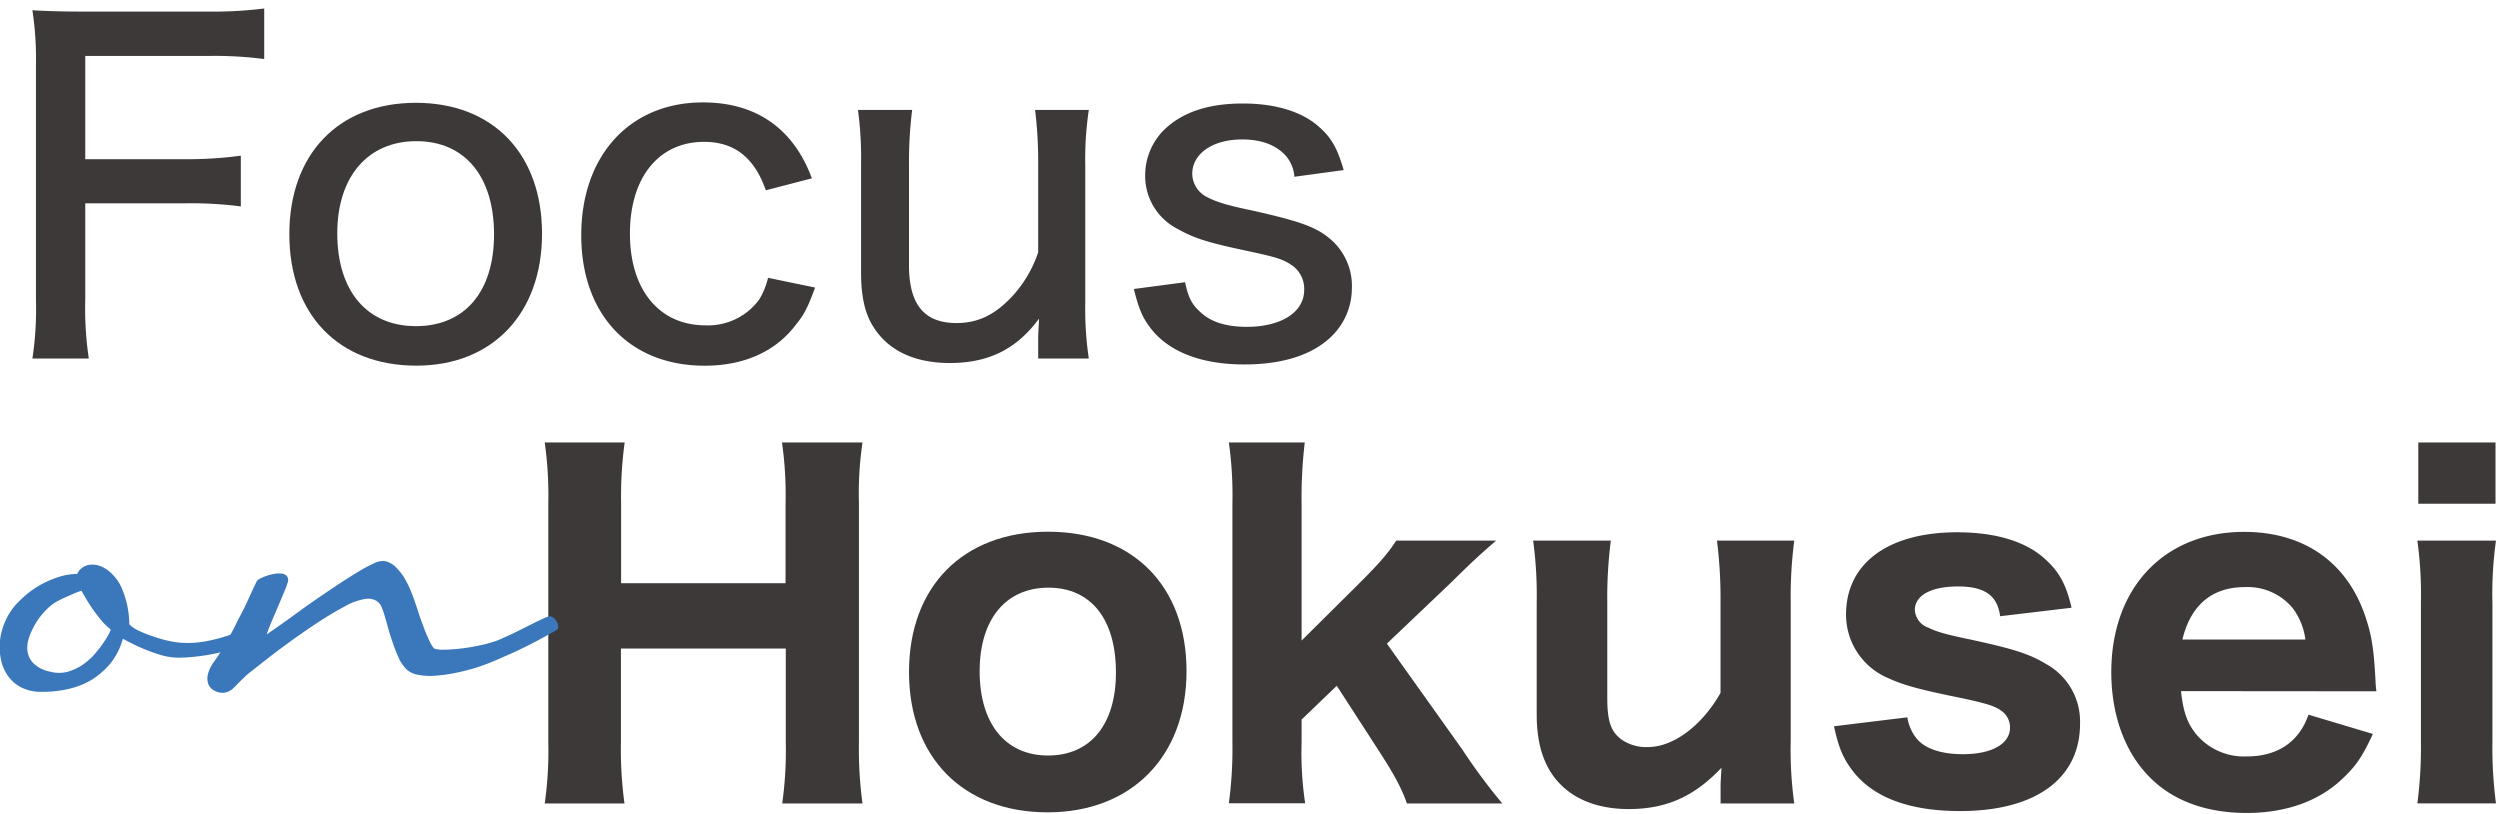
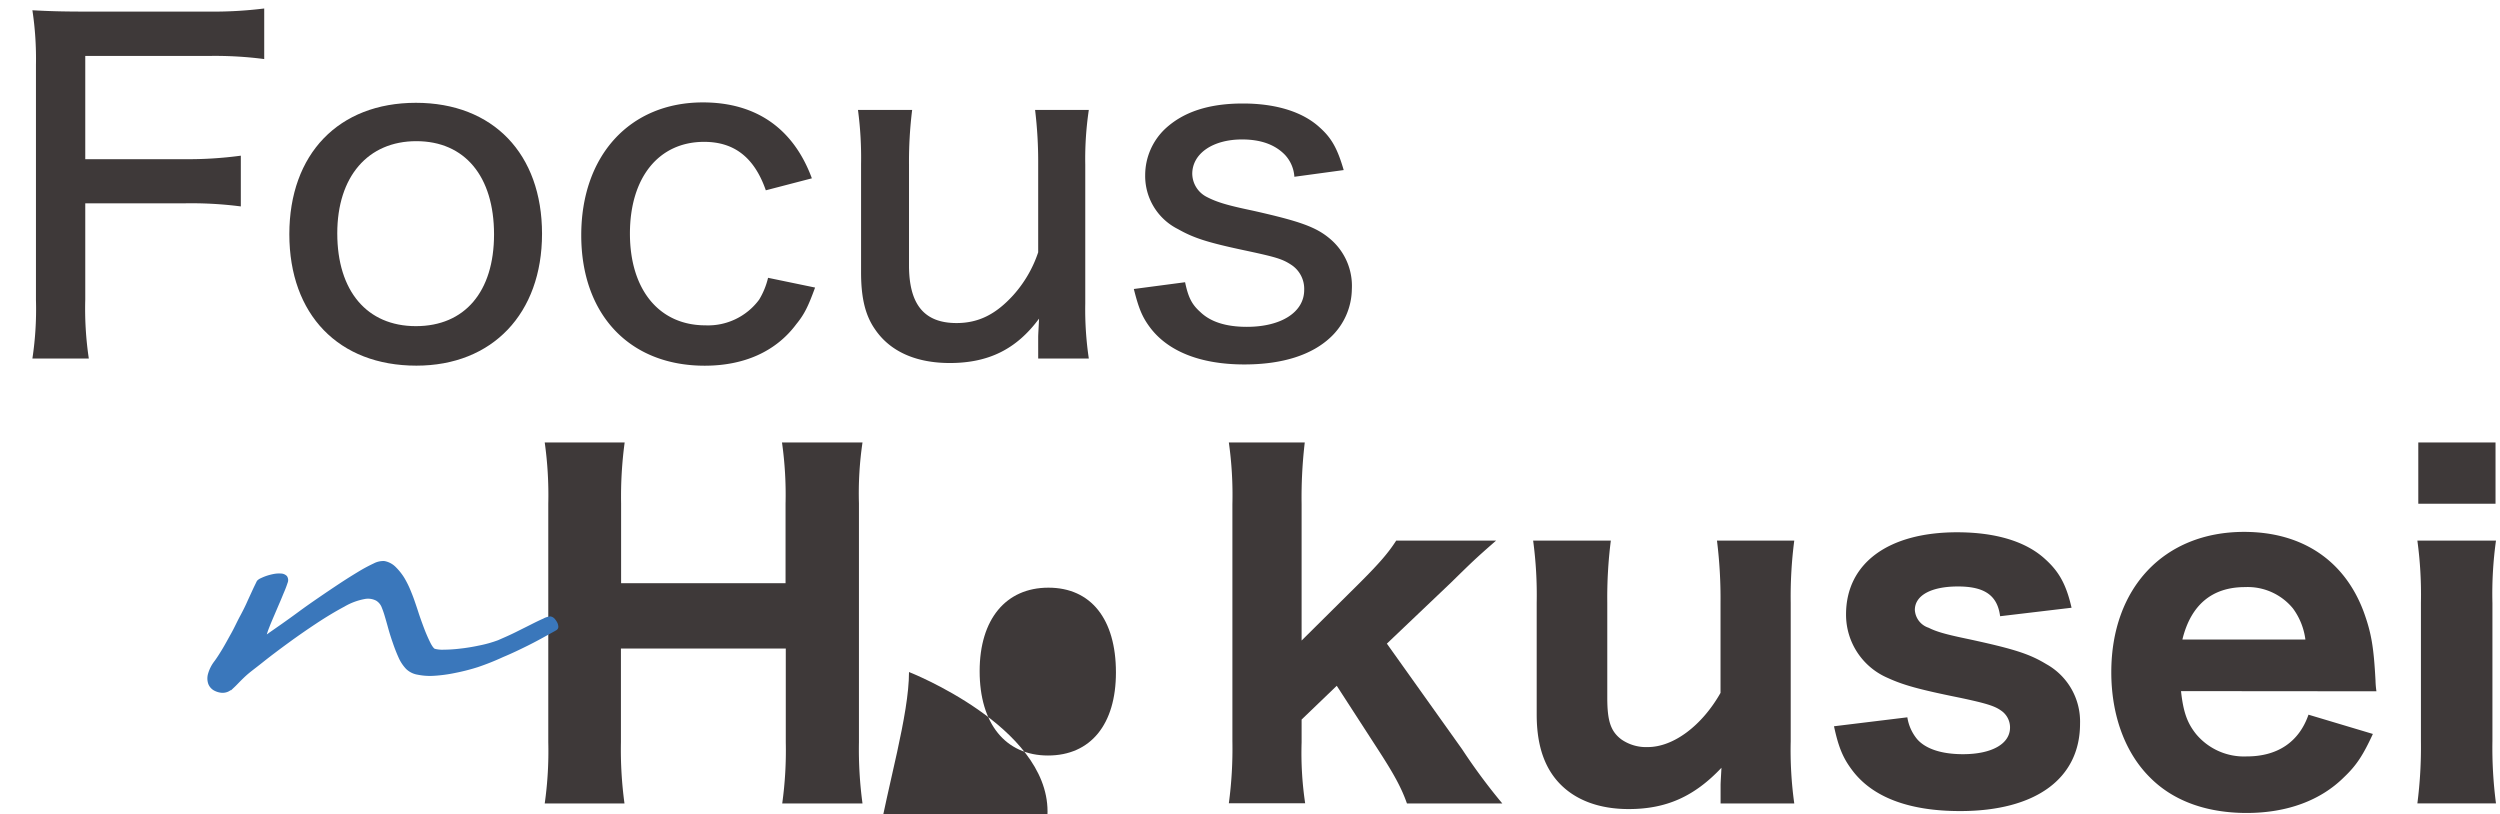
<svg xmlns="http://www.w3.org/2000/svg" id="レイヤー_1" data-name="レイヤー 1" viewBox="0 0 436 142">
  <defs>
    <style>.cls-1{fill:#3e3939;}.cls-2{fill:#3a77bb;stroke:#3a77bb;stroke-width:0.75px;}</style>
  </defs>
  <path class="cls-1" d="M14.87,52.24a58.91,58.91,0,0,0,.62,10.29H5.65a57.37,57.37,0,0,0,.62-10.22v-41a56.51,56.51,0,0,0-.62-9.52c2.79.15,5,.23,9.3.23H36.24a71.82,71.82,0,0,0,9.84-.54v8.82a66,66,0,0,0-9.84-.54H14.87v18H32.14A68.06,68.06,0,0,0,42,27.15V36a67.33,67.33,0,0,0-9.83-.54H14.87Z" />
  <path class="cls-1" d="M50.46,40.85c0-14,8.6-22.92,22.07-22.92s22,8.91,22,22.84-8.67,23-21.91,23C59.06,63.77,50.46,54.87,50.46,40.85Zm8.36-.15c0,10.06,5.19,16.18,13.71,16.18s13.63-6,13.63-16c0-10.14-5.11-16.26-13.55-16.26S58.82,30.79,58.82,40.7Z" />
  <path class="cls-1" d="M133.56,33.19c-2-5.73-5.5-8.45-10.77-8.45-7.89,0-12.93,6.2-12.93,16s5.11,16,13.17,16a11.08,11.08,0,0,0,9.37-4.49,13.26,13.26,0,0,0,1.55-3.8l8.2,1.7c-1.16,3.18-1.85,4.65-3.25,6.35-3.56,4.81-9.14,7.28-16,7.28-13.09,0-21.53-8.9-21.53-22.76s8.44-23.16,21.22-23.16c9.29,0,15.8,4.57,19,13.24Z" />
  <path class="cls-1" d="M189.89,19.17a57.73,57.73,0,0,0-.62,9.52V52.93a58.06,58.06,0,0,0,.62,9.6h-8.83V58.82c0-.54.08-1.63.15-3.25-3.94,5.34-8.82,7.74-15.56,7.74-5.89,0-10.38-2-13-5.81-1.7-2.4-2.48-5.42-2.48-10V28.62a63,63,0,0,0-.54-9.45h9.45a72.88,72.88,0,0,0-.55,9.52V46.27c0,6.82,2.64,10.07,8.29,10.07,3.87,0,6.89-1.55,9.91-4.88A21.28,21.28,0,0,0,181.06,44V28.69a75.5,75.5,0,0,0-.54-9.52Z" />
  <path class="cls-1" d="M206.68,49.22c.55,2.63,1.17,3.87,2.64,5.18Q212,57,217.45,57c6,0,10-2.56,10-6.43a5,5,0,0,0-2.17-4.33c-1.63-1.09-2.71-1.4-8.52-2.64-6.12-1.31-8.59-2.09-11.31-3.64a10.35,10.35,0,0,1-5.73-9.44,11.15,11.15,0,0,1,3.49-8.06c3.17-2.94,7.59-4.41,13.55-4.41,5.81,0,10.46,1.47,13.4,4.18,2.09,1.86,3.1,3.72,4.18,7.43l-8.6,1.17a6.19,6.19,0,0,0-1.62-3.8c-1.71-1.78-4.18-2.71-7.51-2.71-5.12,0-8.68,2.48-8.68,6a4.61,4.61,0,0,0,2.48,4c1.78.93,3.56,1.47,8,2.4,8.29,1.86,11.16,2.87,13.63,5a10.73,10.73,0,0,1,3.72,8.75,11.68,11.68,0,0,1-3.64,8.29c-3.33,3.18-8.52,4.8-15.1,4.8-7.59,0-13.32-2.24-16.49-6.5-1.32-1.78-1.94-3.26-2.79-6.66Z" />
  <path class="cls-1" d="M150.42,77.17a60.7,60.7,0,0,0-.62,10.61v41.66a70.1,70.1,0,0,0,.62,10.68h-14a66.92,66.92,0,0,0,.62-10.68V113.1H108.29v16.34a69.44,69.44,0,0,0,.62,10.68H95a64.53,64.53,0,0,0,.62-10.68V87.85A65.76,65.76,0,0,0,95,77.17h13.94a70.38,70.38,0,0,0-.62,10.61v13.93H137V87.85a65,65,0,0,0-.62-10.68Z" />
-   <path class="cls-1" d="M158.53,117.2c0-14.94,9.45-24.47,24.24-24.47s24.16,9.45,24.16,24.32-9.6,24.62-24.24,24.62S158.53,132.15,158.53,117.2Zm12.32-.15c0,9.14,4.49,14.71,11.92,14.71s11.85-5.42,11.85-14.48c0-9.29-4.34-14.79-11.77-14.79S170.85,108,170.85,117.05Z" />
+   <path class="cls-1" d="M158.53,117.2s24.16,9.45,24.16,24.32-9.6,24.62-24.24,24.62S158.53,132.15,158.53,117.2Zm12.32-.15c0,9.14,4.49,14.71,11.92,14.71s11.85-5.42,11.85-14.48c0-9.29-4.34-14.79-11.77-14.79S170.85,108,170.85,117.05Z" />
  <path class="cls-1" d="M227.55,77.17A82.2,82.2,0,0,0,227,87.93v23.78l10.15-10.07c3.56-3.56,5-5.27,6.35-7.36h17.42c-3.64,3.18-4.1,3.64-7.9,7.36l-11.15,10.61L255,130.68a103,103,0,0,0,7,9.44H245.37c-1-2.86-2.41-5.34-5.12-9.52l-7.12-11L227,125.49v4a59.39,59.39,0,0,0,.62,10.6H214.31a71.6,71.6,0,0,0,.62-10.84V87.93a65.6,65.6,0,0,0-.62-10.76Z" />
  <path class="cls-1" d="M312.92,94.28a75.86,75.86,0,0,0-.62,10.84v24.16a67.21,67.21,0,0,0,.62,10.84H300.07V137c0-.62.08-1.63.15-3.1-4.72,5-9.6,7.2-16.18,7.2-5,0-9.06-1.47-11.85-4.26S268,130.06,268,124.64V105.12a71.14,71.14,0,0,0-.62-10.84h13.55a78.73,78.73,0,0,0-.62,10.84v16.57c0,4.11.62,5.89,2.48,7.28a7.55,7.55,0,0,0,4.57,1.32c4.49,0,9.45-3.72,12.7-9.45V105.12a81.75,81.75,0,0,0-.62-10.84Z" />
  <path class="cls-1" d="M332.64,125.1a7.87,7.87,0,0,0,1.7,3.8c1.47,1.7,4.26,2.63,8,2.63,5,0,8.21-1.78,8.21-4.65a3.55,3.55,0,0,0-1.63-3c-1.08-.77-2.63-1.24-7-2.17-7.27-1.47-10-2.24-12.7-3.48a12,12,0,0,1-7.27-11.07c0-8.91,7.35-14.33,19.36-14.33,6.81,0,12.08,1.63,15.41,4.72,2.4,2.17,3.64,4.42,4.56,8.44l-12.46,1.48c-.47-3.64-2.71-5.19-7.36-5.19s-7.51,1.55-7.51,4.1a3.47,3.47,0,0,0,2.4,3.1c1.39.7,3,1.16,7.05,2,7.89,1.71,10.53,2.56,13.47,4.34a11.45,11.45,0,0,1,5.89,10.38c0,9.6-7.75,15.25-20.91,15.25-9.06,0-15.49-2.48-19-7.36-1.47-2-2.24-3.87-3-7.43Z" />
  <path class="cls-1" d="M380.37,120.53c.39,3.64,1.09,5.58,2.64,7.51a10.88,10.88,0,0,0,8.82,3.88c5.42,0,9.14-2.56,10.77-7.28L413.83,128c-1.71,3.71-2.87,5.49-5,7.51-4.1,4.1-10,6.27-17,6.27s-12.77-2.09-16.8-6.12c-4.41-4.33-6.82-10.92-6.82-18.43,0-14.71,9.22-24.47,23.16-24.47,10.14,0,17.5,5,20.83,13.86,1.39,3.8,1.78,6.28,2.09,12.08a15.11,15.11,0,0,0,.16,1.86Zm21.69-9a11.64,11.64,0,0,0-2.17-5.42,10.21,10.21,0,0,0-8.37-3.72c-5.73,0-9.44,3.1-10.91,9.14Z" />
  <path class="cls-1" d="M435.3,94.28a67.12,67.12,0,0,0-.62,10.92v24a74,74,0,0,0,.62,10.91H421.59a77.1,77.1,0,0,0,.62-10.84V105.12a69.87,69.87,0,0,0-.62-10.84Zm-.08-17.11V87.85H421.75V77.17Z" />
-   <path class="cls-2" d="M40,111.16a17.58,17.58,0,0,1,2.09-.55,1.67,1.67,0,0,1,.91,0c.15.09.17.23.07.42a2.45,2.45,0,0,1-.52.61,6.58,6.58,0,0,1-.83.61,4.74,4.74,0,0,1-.81.41,12.7,12.7,0,0,1-1.56.5c-.7.19-1.5.37-2.4.55s-1.86.32-2.88.43a25.41,25.41,0,0,1-3,.18,10.6,10.6,0,0,1-3.25-.55,30.52,30.52,0,0,1-3.2-1.2c-1.16-.52-2.31-1.1-3.44-1.74a11.46,11.46,0,0,1-2.31,4.75,14.43,14.43,0,0,1-1.76,1.72,11.56,11.56,0,0,1-2.44,1.53,14.6,14.6,0,0,1-3.27,1.06,20.22,20.22,0,0,1-4.16.39,7.08,7.08,0,0,1-3.46-.78,6,6,0,0,1-2.24-2.07,7.29,7.29,0,0,1-1.09-2.92,10.07,10.07,0,0,1,0-3.33,11.34,11.34,0,0,1,1.11-3.31A10.44,10.44,0,0,1,3.73,105a16.16,16.16,0,0,1,3.81-2.84,17.78,17.78,0,0,1,3.2-1.3,10.43,10.43,0,0,1,3-.39,2,2,0,0,1,.63-1,2.35,2.35,0,0,1,1.26-.59,3.54,3.54,0,0,1,1.72.19,5.49,5.49,0,0,1,2,1.38A7.1,7.1,0,0,1,21,103a16.16,16.16,0,0,1,.83,2.67,18,18,0,0,1,.35,3c-.06.21.05.44.34.7a6.06,6.06,0,0,0,1.2.81,20.28,20.28,0,0,0,2.55,1.06,24.05,24.05,0,0,0,3.27.94,15.44,15.44,0,0,0,3.2.33,18.23,18.23,0,0,0,3.38-.33A30.26,30.26,0,0,0,40,111.16ZM8.74,117.52a6.1,6.1,0,0,0,3.15,0,9.62,9.62,0,0,0,2.75-1.28,11.65,11.65,0,0,0,2.22-2,20,20,0,0,0,1.63-2.14,12.23,12.23,0,0,0,1-1.72c.22-.48.3-.73.24-.76a10.52,10.52,0,0,1-2-1.94c-.64-.8-1.2-1.57-1.7-2.33s-1.13-1.83-1.65-2.79c-.44.15-.92.32-1.44.52l-1.5.66q-.86.39-1.77.87a8.64,8.64,0,0,0-1.87,1.48A13,13,0,0,0,6,108.35a13.33,13.33,0,0,0-1.28,2.7,5.54,5.54,0,0,0-.28,2.7A4.11,4.11,0,0,0,5.62,116,6.19,6.19,0,0,0,8.74,117.52Z" />
  <path class="cls-2" d="M45.12,101.53a1.45,1.45,0,0,1,.52-.35,8.63,8.63,0,0,1,1-.41,9.47,9.47,0,0,1,1.22-.31A4.55,4.55,0,0,1,49,100.4a1.12,1.12,0,0,1,.74.3.85.85,0,0,1,.06.83c-.12.38-.3.89-.57,1.52s-.54,1.33-.84,2l-.94,2.2c-.32.74-.6,1.41-.83,2a14.26,14.26,0,0,0-.5,1.46c-.1.37-.09.56,0,.56a3.68,3.68,0,0,0,1-.59l2.18-1.52c.89-.63,1.89-1.34,3-2.16s2.27-1.63,3.48-2.46,2.4-1.63,3.59-2.42,2.3-1.48,3.31-2.09a27.44,27.44,0,0,1,2.66-1.43A3.19,3.19,0,0,1,67,98.22a3.35,3.35,0,0,1,1.81,1A9.7,9.7,0,0,1,70.21,101a16.34,16.34,0,0,1,1,2c.29.7.51,1.27.66,1.7s.41,1.17.71,2.1.64,1.87,1,2.83a27.84,27.84,0,0,0,1.11,2.57c.37.75.72,1.19,1,1.3a5.49,5.49,0,0,0,1.7.18,25.37,25.37,0,0,0,2.81-.18,32.38,32.38,0,0,0,3.36-.54A21.47,21.47,0,0,0,87,112c1-.44,2.07-.9,3.07-1.4s1.91-.95,2.74-1.37,1.53-.76,2.09-1a2.68,2.68,0,0,1,1.07-.35.86.86,0,0,1,.48.28,2.8,2.8,0,0,1,.37.53,1.35,1.35,0,0,1,.17.54.31.31,0,0,1-.15.35c-.14.09-.67.38-1.59.89s-2,1.11-3.37,1.79-2.78,1.36-4.32,2A42.81,42.81,0,0,1,83.19,116,35.26,35.26,0,0,1,79.27,117a24.87,24.87,0,0,1-3.53.48,10.45,10.45,0,0,1-2.83-.18,3.37,3.37,0,0,1-1.83-.91,6.59,6.59,0,0,1-1.22-1.85,27.1,27.1,0,0,1-1-2.55c-.32-.9-.59-1.77-.82-2.61s-.43-1.53-.57-2a17,17,0,0,0-.57-1.64,2.74,2.74,0,0,0-1.13-1.32,3.45,3.45,0,0,0-2.18-.33,11.24,11.24,0,0,0-3.7,1.37q-2.36,1.26-4.9,2.94t-4.84,3.36q-2.28,1.66-4.13,3.11c-1.24,1-2.16,1.68-2.77,2.18s-1.12,1-1.53,1.41-.76.79-1.08,1.09a4.23,4.23,0,0,1-.94.7,2,2,0,0,1-1,.2,3,3,0,0,1-1.18-.35,1.86,1.86,0,0,1-.83-.92,2.54,2.54,0,0,1-.06-1.52,6.13,6.13,0,0,1,1.11-2.18c.4-.55.86-1.26,1.37-2.11s1-1.77,1.55-2.75,1-2,1.54-3,1-1.93,1.37-2.79l1-2.17Z" />
</svg>